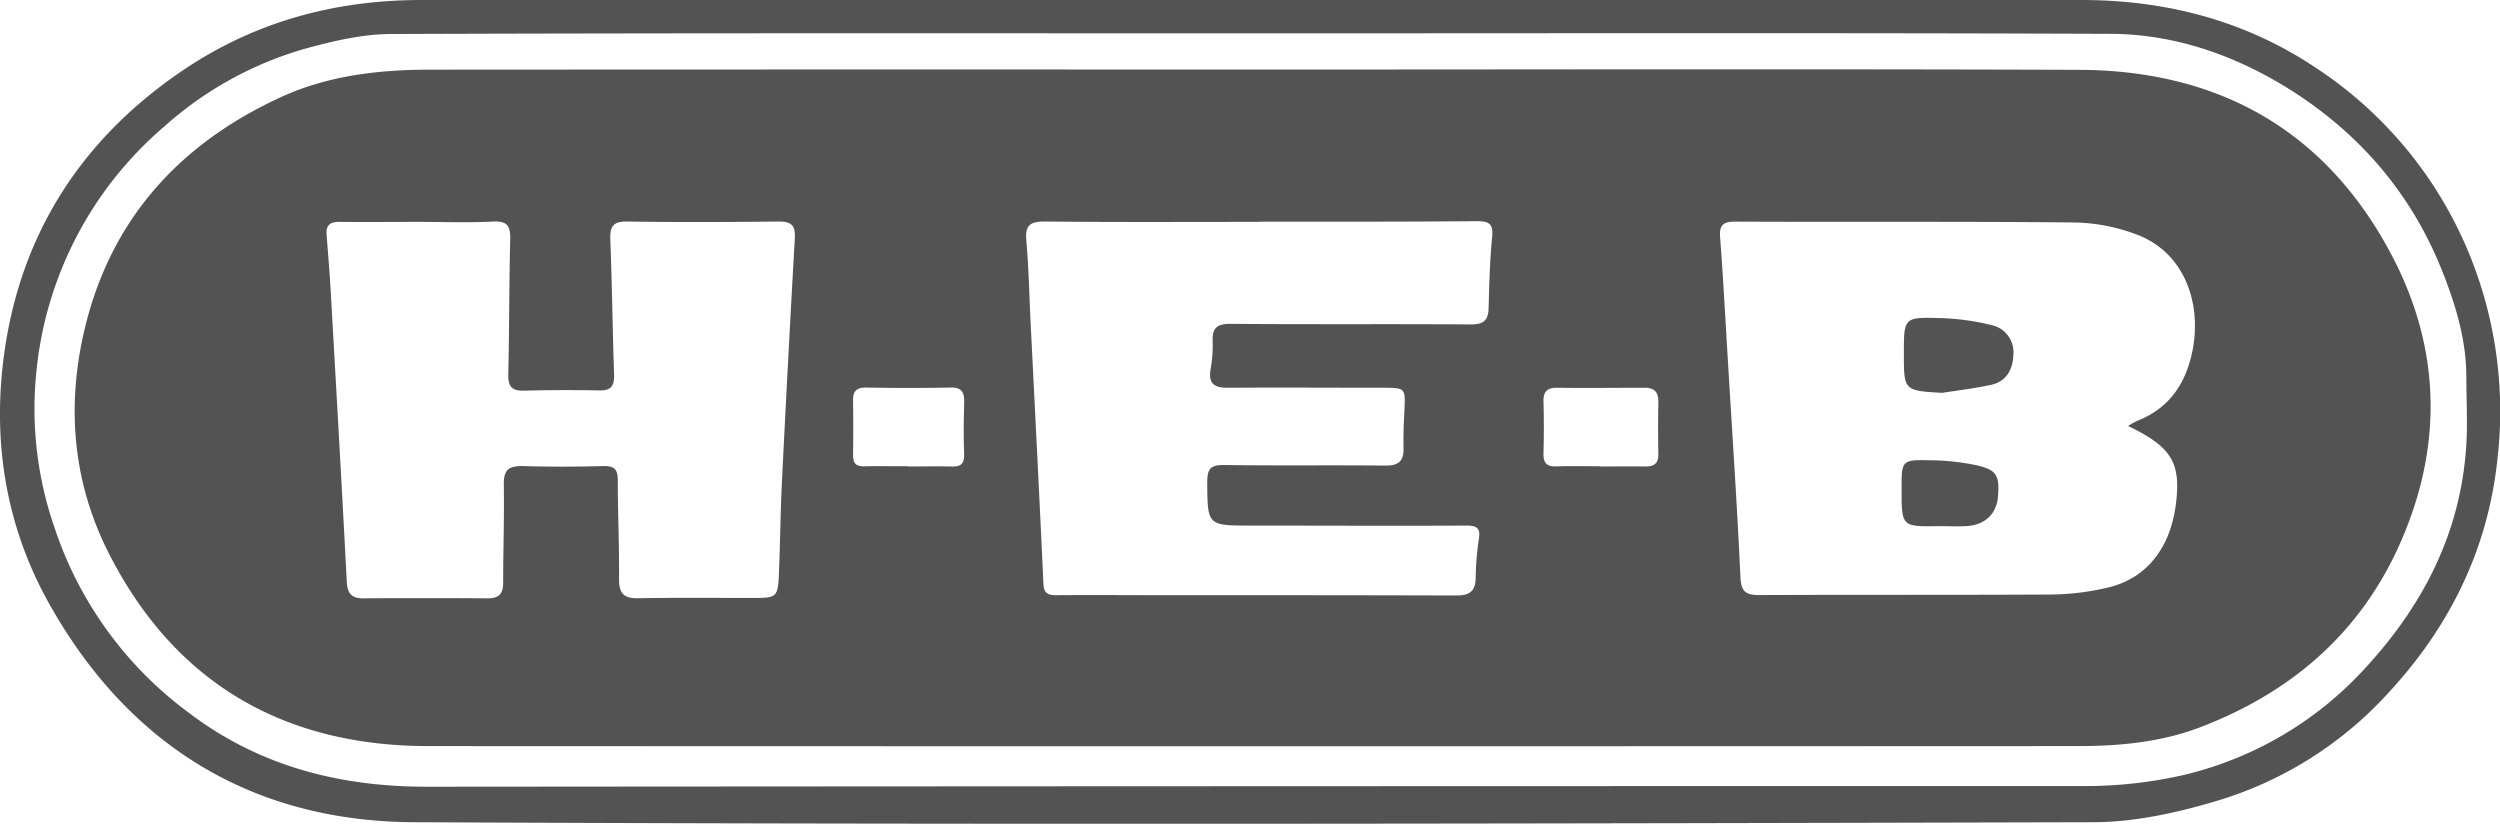
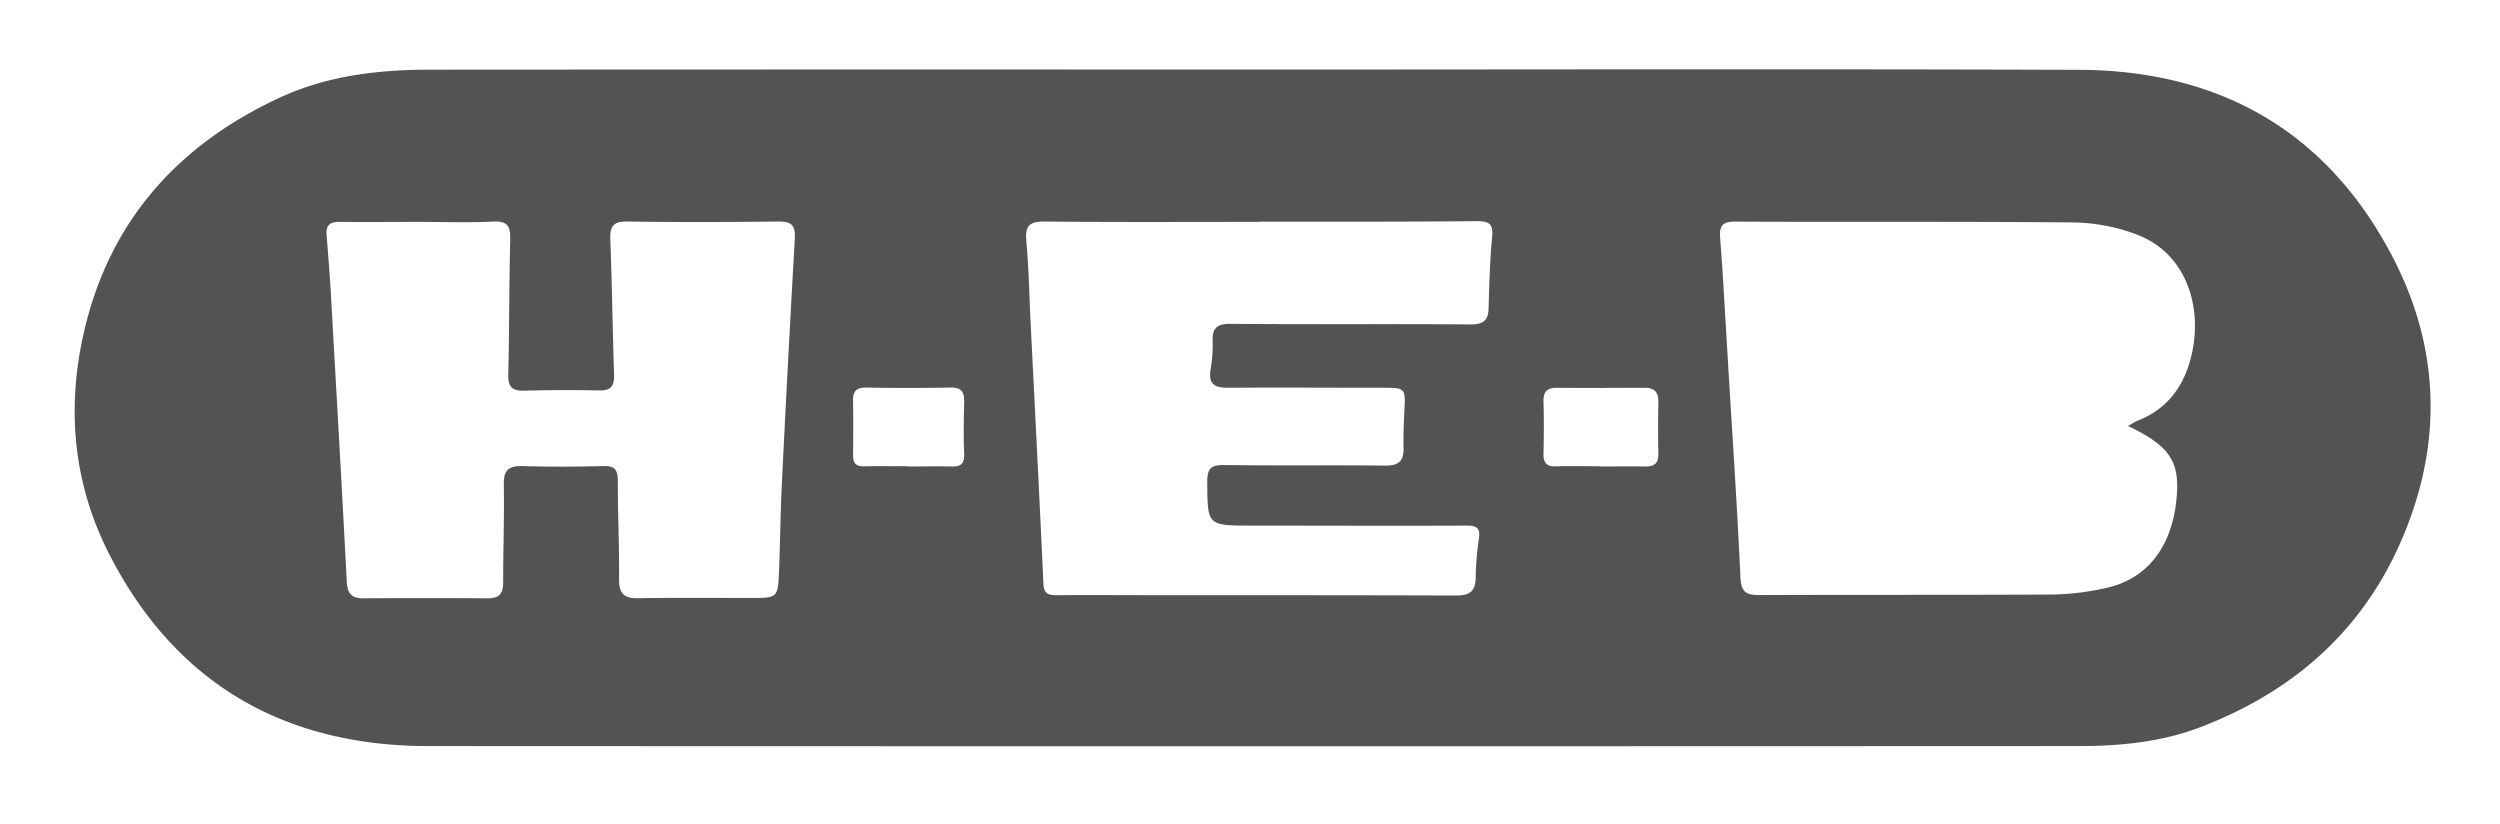
<svg xmlns="http://www.w3.org/2000/svg" viewBox="0 0 558.52 184.03">
  <defs>
    <style>.cls-1{fill:#535353;}</style>
  </defs>
  <g id="Layer_2" data-name="Layer 2">
    <g id="Layer_1-2" data-name="Layer 1">
-       <path class="cls-1" d="M279.75,0q92.6,0,185.19,0c19.13,0,36.92,4.66,52.82,15.4a91,91,0,0,1,34.49,42.84,92.88,92.88,0,0,1,5.67,44.58c-2.12,19.79-10.56,37-24,51.6a84.53,84.53,0,0,1-38.12,24.34c-9,2.72-18.69,4.91-28.06,4.93-125.1.32-250.19.59-375.29,0-35.56-.18-63.14-16.68-81-48C1.33,118.09-1.78,98.83.93,79.05c3.69-26.82,17.29-48,39.82-63.26C56.89,4.83,74.85,0,94.21,0ZM280,7.45c-64.18,0-128.36-.09-192.54.15-6.41,0-12.95,1.54-19.18,3.25A80.13,80.13,0,0,0,36.74,28.23a82.58,82.58,0,0,0-28.63,55,80.92,80.92,0,0,0,4,34.44,84.39,84.39,0,0,0,30.25,41.7C58,171.19,75.9,175.77,95.38,175.76q184.65-.15,369.3-.15a99.25,99.25,0,0,0,23.21-2.48,79.76,79.76,0,0,0,40.17-23.49C541.28,135.44,549.82,119,551,99.27c.29-5,0-10,0-15,0-8.27-2.35-16.07-5.36-23.65-6.93-17.46-18.61-31-34.55-40.93C499,12.23,485.72,7.62,471.51,7.56,407.69,7.31,343.86,7.46,280,7.45Z" />
      <path class="cls-1" d="M280,15.54c61.5,0,123-.16,184.49.06,31.39.12,55.39,13.73,70,41.73,9.48,18.17,11.21,37.48,4.41,57.19-8.14,23.59-24.4,39.21-47.48,48-8.58,3.25-17.71,4.15-26.83,4.16q-184.67.09-369.33,0C62.92,166.54,38.62,152.23,24,123,16.6,108.07,15,92.21,18.36,76,23.7,50.27,39.18,32.53,62.78,21.69c10.54-4.84,21.94-6.13,33.45-6.13Q188.12,15.5,280,15.54ZM475.43,95.17a17.34,17.34,0,0,1,2-1.13c7.07-2.75,10.8-8.17,12.32-15.35,2.22-10.51-1.43-22.19-12.45-26.32a41.67,41.67,0,0,0-13.9-2.67c-25.25-.25-50.5-.07-75.75-.19-2.95,0-3.56,1-3.35,3.68.64,8.37,1.09,16.75,1.59,25.13,1,16.87,2.16,33.74,2.94,50.62.15,3.4,1.31,4,4.33,4,21.74-.09,43.48,0,65.22-.12a57.62,57.62,0,0,0,12.4-1.52c8.92-2.05,14.31-9.08,15.42-19.37C487.14,103.25,485,99.76,475.43,95.17ZM93.68,49.57c-6,0-11.92.06-17.88,0-2.11,0-3,.75-2.84,2.87.34,4.3.69,8.6.94,12.9,1.22,21.54,2.46,43.07,3.57,64.61.14,2.7,1.11,3.74,3.78,3.72q13.85-.1,27.69,0c2.56,0,3.48-1,3.47-3.55,0-7.35.27-14.7.14-22,0-3.13,1.06-4,4.07-4,6.07.18,12.16.17,18.23,0,2.54-.07,3.17.89,3.17,3.23,0,7.35.35,14.7.28,22,0,3.2,1,4.35,4.24,4.3,8.64-.15,17.29-.06,25.94-.06,5,0,5.31-.23,5.53-5.26.29-6.76.33-13.53.66-20.28q1.35-27.42,2.9-54.84c.18-3-.9-3.75-3.74-3.72-11.22.13-22.44.17-33.65,0-3.25-.06-3.94,1.12-3.83,4.07.39,10,.5,20.05.84,30.08.08,2.48-.59,3.65-3.3,3.59q-8.4-.18-16.82.05c-2.78.08-3.58-1-3.52-3.68.25-10,.18-20.07.44-30.1.07-2.95-.59-4.17-3.84-4C104.67,49.78,99.17,49.58,93.68,49.57Zm187.69,0c-16,0-32,.09-48-.08-3.5,0-4.37,1-4.07,4.43.57,6.38.66,12.81,1,19.21.95,19.1,1.94,38.2,2.81,57.31.11,2.4,1.31,2.54,3.15,2.53,7.36-.06,14.73,0,22.09,0,22.33,0,44.65,0,67,.07,3,0,4.26-.94,4.33-3.91a63.41,63.41,0,0,1,.71-8.71c.4-2.49-.49-3-2.79-3-16,.08-32,0-48,0-9.93,0-9.83,0-9.89-9.79,0-2.88.77-3.78,3.74-3.74,12,.17,24.07,0,36.11.13,2.87,0,4.07-1,4-3.85s.06-5.83.21-8.75c.22-4.62.12-4.78-4.45-4.79-11.69,0-23.38-.08-35.07,0-3.1,0-4.3-1-3.8-4.11a30.71,30.71,0,0,0,.47-6.27c-.15-3,1-3.93,4.06-3.9,17.89.15,35.77,0,53.66.13,2.68,0,3.84-.83,3.92-3.52.16-5.36.27-10.74.8-16.07.3-3.05-.87-3.49-3.5-3.48C313.63,49.56,297.5,49.52,281.37,49.52Zm76.09,54.65c3.38,0,6.76-.06,10.14,0,2.07,0,2.94-.77,2.89-2.89-.09-3.83-.07-7.67,0-11.51.05-2.21-.87-3.21-3.09-3.19-6.52,0-13.05.09-19.57,0-2.32,0-3.06.95-3,3.15.11,3.84.1,7.68,0,11.51-.05,2.07.68,3,2.83,2.9C350.94,104.08,354.2,104.16,357.46,104.17Zm-154.56,0c3.27,0,6.54-.08,9.81,0,2.2.07,2.77-.85,2.69-3-.16-3.71-.09-7.44,0-11.16.09-2.24-.38-3.53-3-3.48q-9.46.18-18.92,0c-2.17,0-2.93.84-2.9,2.88q.09,6.12,0,12.25c0,1.77.65,2.52,2.48,2.47C196.35,104.1,199.63,104.17,202.9,104.16Z" />
-       <path class="cls-1" d="M433.9,87.77c-8.56-.5-8.56-.5-8.56-8.8,0-8,0-8.14,8.05-7.91a54.67,54.67,0,0,1,11.67,1.6,6.19,6.19,0,0,1,4.75,6.56c-.11,3.27-1.51,6-5,6.76S437.55,87.19,433.9,87.77Z" />
-       <path class="cls-1" d="M433.22,117.54c-8.39.14-8.39.14-8.39-8.29,0-6.46,0-6.56,6.54-6.42a53,53,0,0,1,9.67,1c5,1.05,5.73,2.22,5.32,7.16-.31,3.76-2.83,6.24-6.85,6.53C437.42,117.66,435.31,117.54,433.22,117.54Z" />
    </g>
  </g>
</svg>